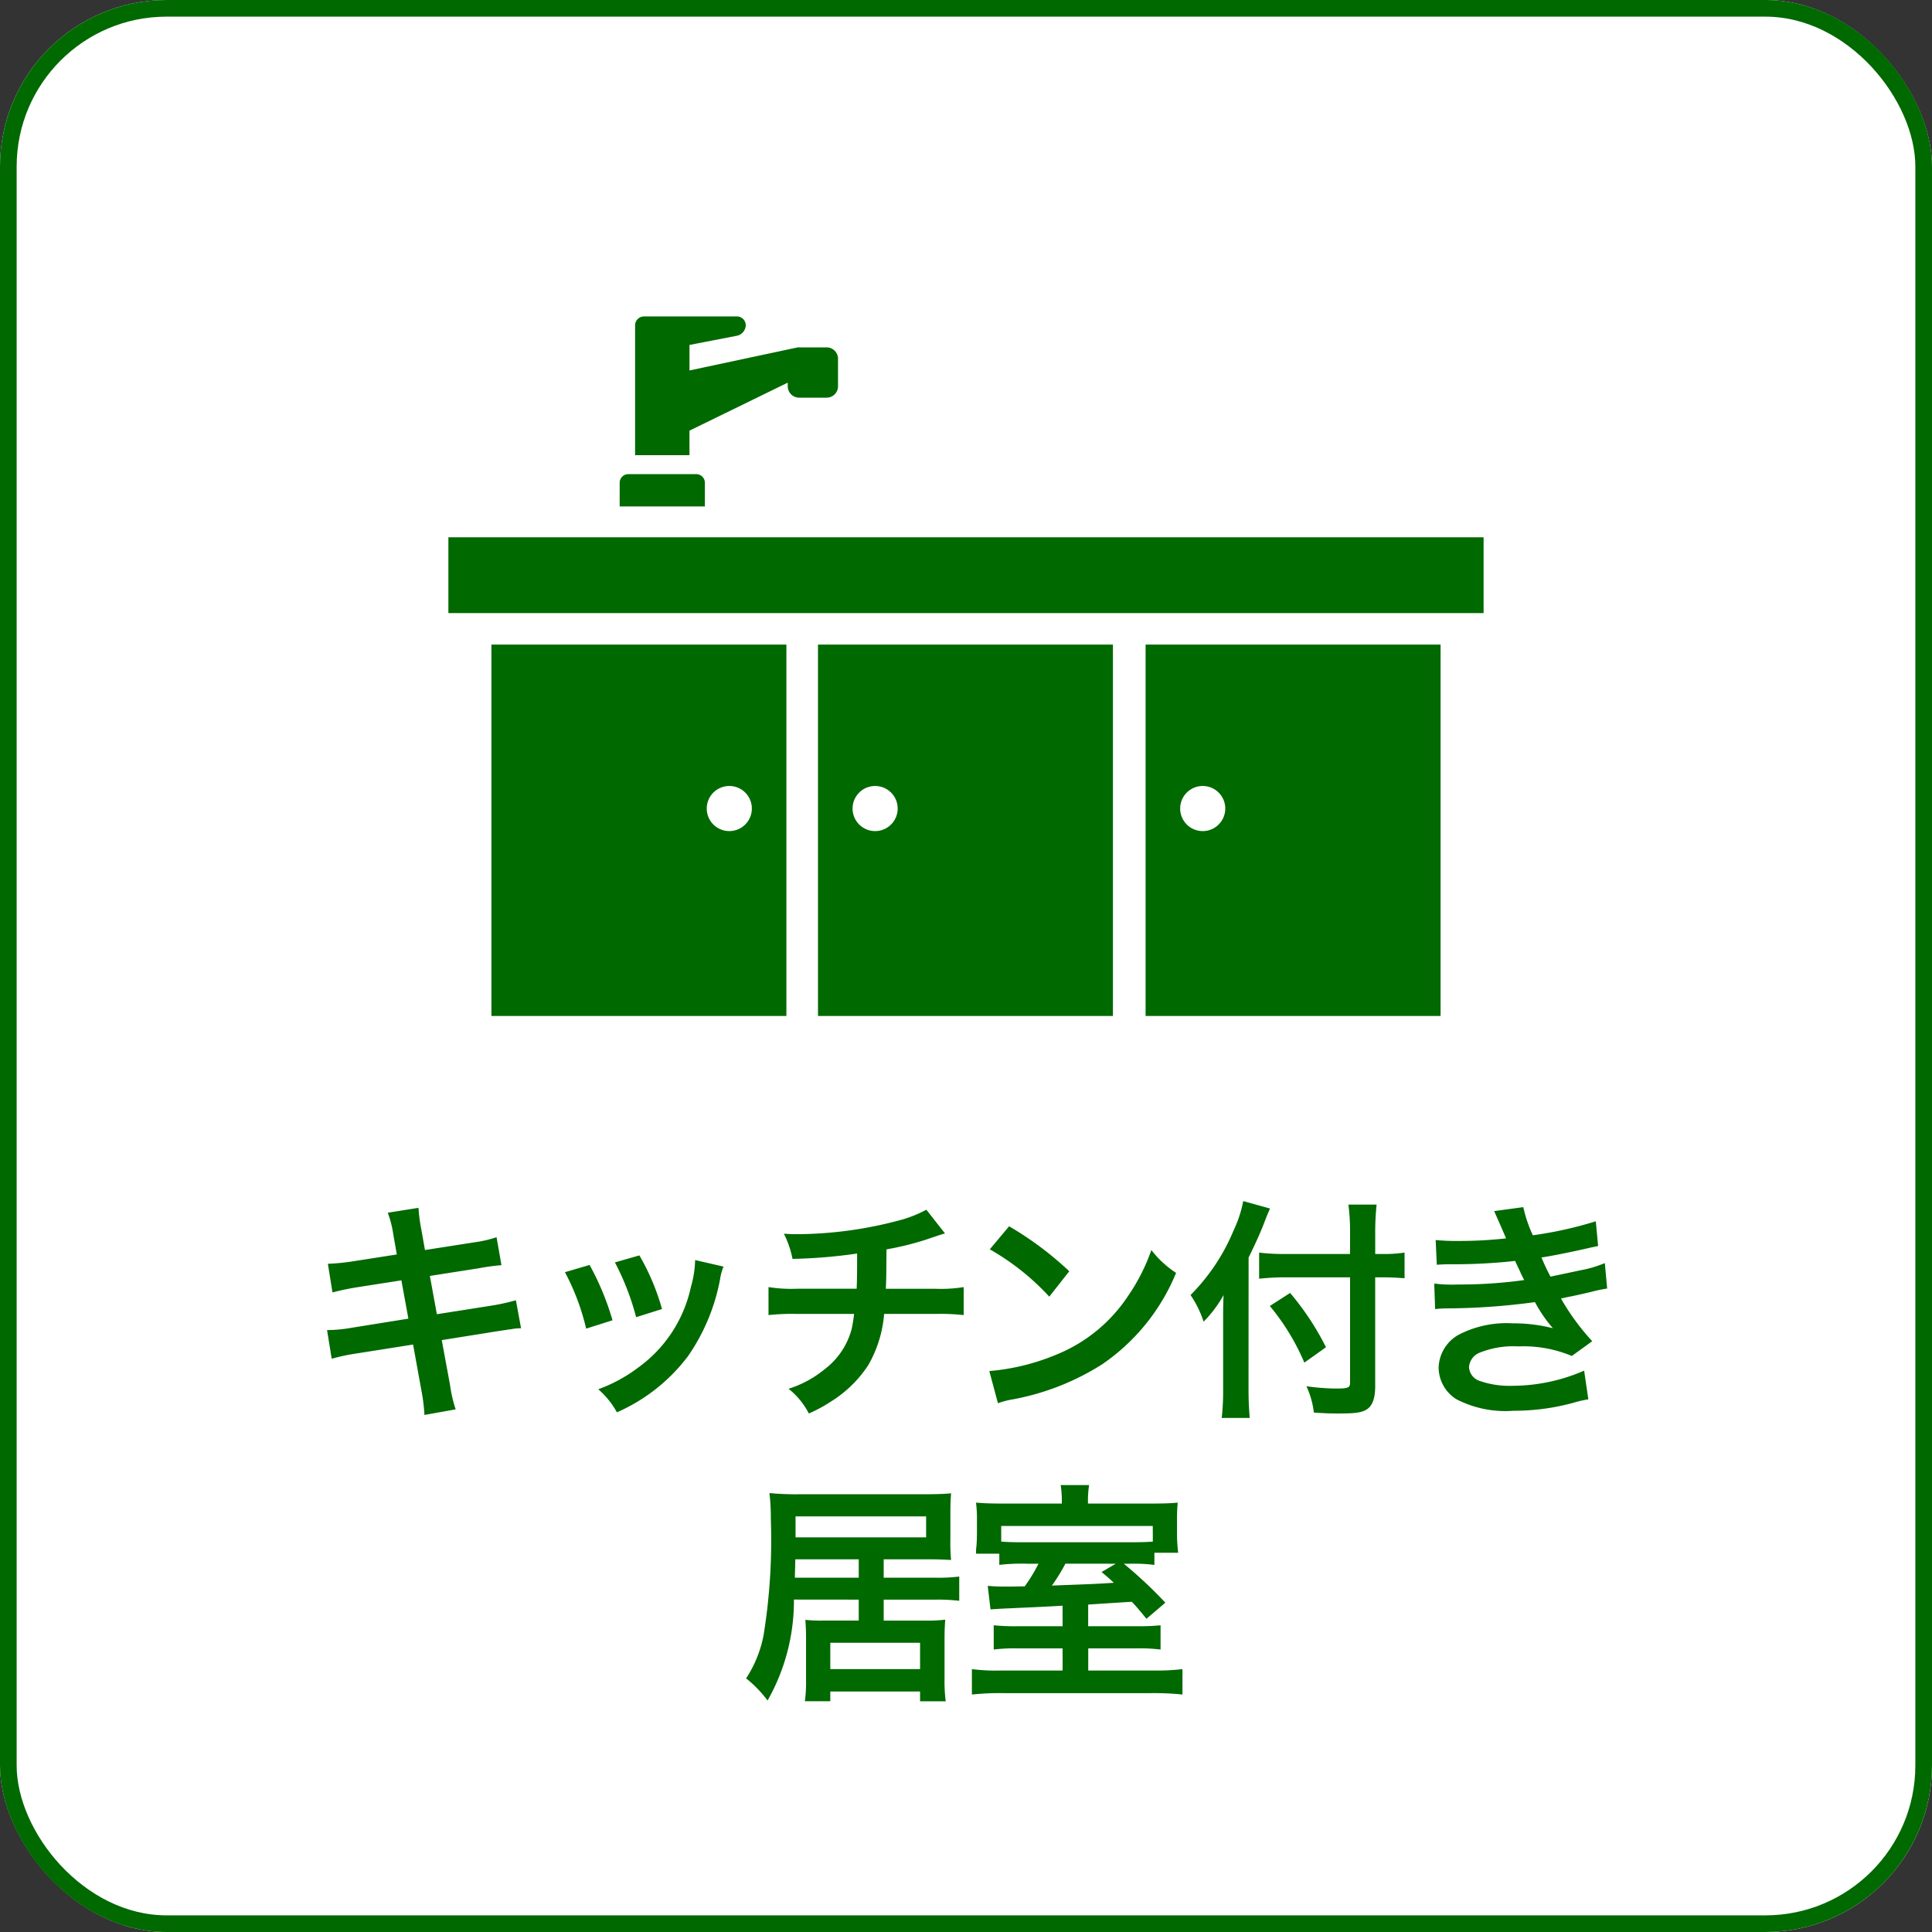
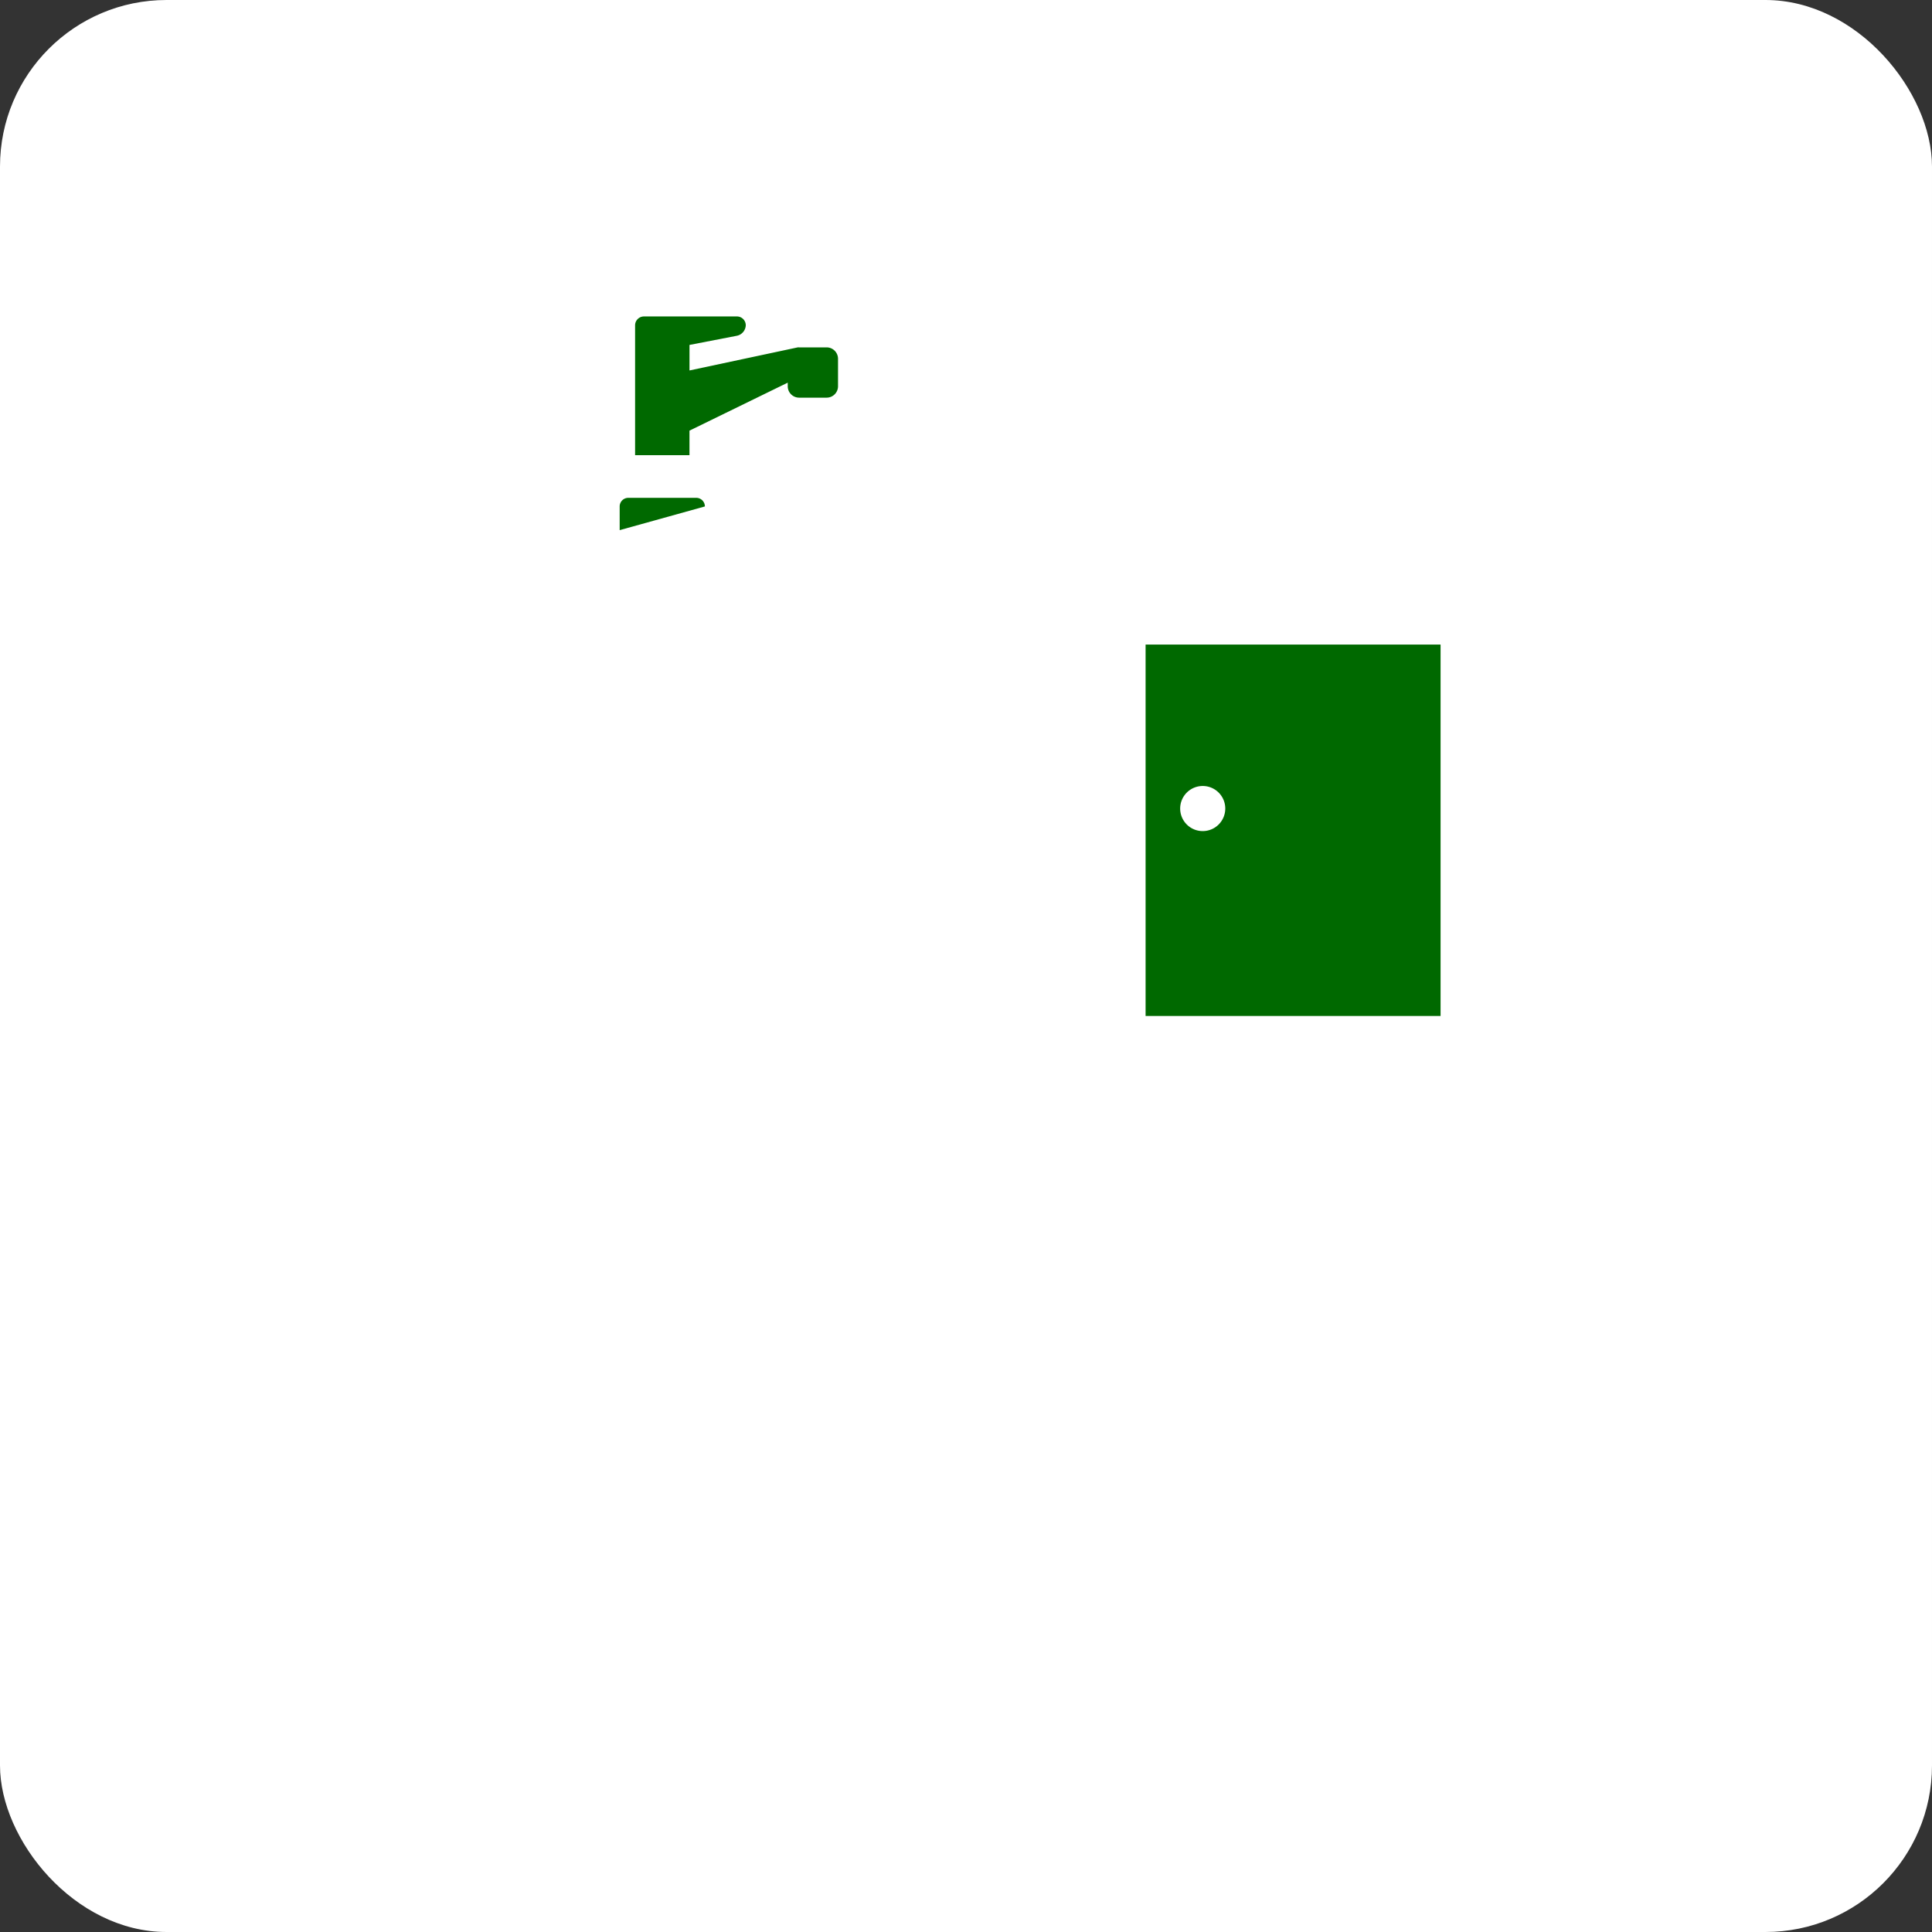
<svg xmlns="http://www.w3.org/2000/svg" width="116" height="116" viewBox="0 0 116 116">
  <rect x="0" y="0" width="116" height="116" fill="#333333" stroke="none" />
  <defs>
    <clipPath id="clip-path">
      <rect id="長方形_259" data-name="長方形 259" width="62.155" height="42" fill="#006900" />
    </clipPath>
  </defs>
  <g id="グループ_376" data-name="グループ 376" transform="translate(-1045 -1492)">
    <g id="こだわり条件" transform="translate(1045 1492)">
      <g id="こだわり条件-2" data-name="こだわり条件">
        <g id="長方形_175" data-name="長方形 175" fill="#fff" stroke="#006900" stroke-width="1">
          <rect width="116" height="116" rx="10" stroke="none" />
-           <rect x="0.5" y="0.5" width="115" height="115" rx="9.5" fill="none" />
        </g>
-         <path id="パス_587" data-name="パス 587" d="M13.826,3.32l-2.6.406a13.013,13.013,0,0,1-1.54.154L9.962,5.6A14.933,14.933,0,0,1,11.5,5.28l2.6-.406.42,2.3-3.4.546a8.615,8.615,0,0,1-1.484.14l.28,1.722a11.266,11.266,0,0,1,1.428-.308l3.458-.546.5,2.758a10.6,10.6,0,0,1,.182,1.47l1.876-.336a7.908,7.908,0,0,1-.336-1.442l-.5-2.716,3.332-.532.56-.084a1.088,1.088,0,0,1,.224-.028,3.358,3.358,0,0,1,.644-.07l-.308-1.68a12.441,12.441,0,0,1-1.456.322l-3.29.518-.42-2.3,2.954-.462a11.886,11.886,0,0,1,1.344-.182l-.294-1.68a7.211,7.211,0,0,1-1.344.308l-2.954.462L15.3,1.836A9.631,9.631,0,0,1,15.128.52L13.28.814a6.032,6.032,0,0,1,.336,1.316ZM23.92,4.384a14.006,14.006,0,0,1,1.274,3.388l1.582-.5A16.149,16.149,0,0,0,25.4,3.95Zm3-.588a15.4,15.4,0,0,1,1.274,3.29l1.554-.49a13.753,13.753,0,0,0-1.358-3.22Zm4.816-.14a6.21,6.21,0,0,1-.252,1.61A8.05,8.05,0,0,1,28.3,10.124a9.081,9.081,0,0,1-2.38,1.288,5.085,5.085,0,0,1,1.12,1.386,10.746,10.746,0,0,0,4.27-3.374,11.951,11.951,0,0,0,1.932-4.662,2.947,2.947,0,0,1,.2-.714ZM45.62.632a7.362,7.362,0,0,1-1.694.658,24.167,24.167,0,0,1-5.992.812c-.21,0-.434,0-.868-.028a5.875,5.875,0,0,1,.518,1.512,31.328,31.328,0,0,0,3.878-.322c0,.98,0,1.526-.028,2.114H37.85a8.679,8.679,0,0,1-1.708-.1V6.96a12.792,12.792,0,0,1,1.68-.07H41.28a8.054,8.054,0,0,1-.154.938,4.468,4.468,0,0,1-1.61,2.38,6.456,6.456,0,0,1-2.17,1.176,4.535,4.535,0,0,1,1.218,1.484,8.729,8.729,0,0,0,1.3-.7,7.24,7.24,0,0,0,2.282-2.226,7.339,7.339,0,0,0,.938-3.052H46.18a12.792,12.792,0,0,1,1.68.07V5.28a8.679,8.679,0,0,1-1.708.1H43.184c.028-.476.028-.476.042-2.366a17.315,17.315,0,0,0,2.338-.574C46.572,2.1,46.572,2.1,46.74,2.06Zm3.808,2.38A14.7,14.7,0,0,1,53,5.854l1.2-1.526a19.828,19.828,0,0,0-3.612-2.7Zm.49,9.24a4.956,4.956,0,0,1,.924-.238,15.122,15.122,0,0,0,5.334-2.1,12.287,12.287,0,0,0,4.438-5.488A6.037,6.037,0,0,1,59.13,3.054a11.69,11.69,0,0,1-1.428,2.8,9.354,9.354,0,0,1-4.158,3.43A13.34,13.34,0,0,1,49.4,10.32Zm21.14-8.96H67.18A12.369,12.369,0,0,1,65.6,3.208V4.776a14.778,14.778,0,0,1,1.652-.084h3.808V11.02c0,.308-.112.35-.9.35a13.44,13.44,0,0,1-1.722-.14,5.069,5.069,0,0,1,.448,1.582c.6.042.98.056,1.484.056,1.036,0,1.414-.056,1.722-.266s.476-.644.476-1.372V4.692h.448c.49,0,.938.028,1.316.056V3.208a8.489,8.489,0,0,1-1.358.084H72.57V2.06A15.652,15.652,0,0,1,72.654.324H70.96a12.515,12.515,0,0,1,.1,1.736Zm-6.09.21c.392-.784.784-1.666.952-2.128.14-.364.238-.6.336-.812L64.646.114a7.122,7.122,0,0,1-.574,1.75,11.985,11.985,0,0,1-2.59,3.892,6.265,6.265,0,0,1,.784,1.6,7.294,7.294,0,0,0,1.2-1.6c-.028.56-.028.882-.028,1.568v4.13a14.258,14.258,0,0,1-.084,1.68h1.68c-.042-.532-.07-1.05-.07-1.68Zm1.274,2.912a13.529,13.529,0,0,1,2.072,3.4l1.3-.924A16.441,16.441,0,0,0,67.46,5.63ZM76.266,3.936c.294-.014.364-.028.952-.028a33.752,33.752,0,0,0,3.752-.2c.112.252.154.336.294.63.112.266.168.35.252.518a27.543,27.543,0,0,1-3.962.266,8.3,8.3,0,0,1-1.442-.056L76.168,6.6c.238-.028.336-.028.574-.042a40.189,40.189,0,0,0,5.418-.378,8.429,8.429,0,0,0,1.078,1.568,9.648,9.648,0,0,0-2.422-.294,6.241,6.241,0,0,0-3.262.7A2.338,2.338,0,0,0,76.378,10.1a2.255,2.255,0,0,0,1.078,1.918,6.4,6.4,0,0,0,3.416.686,13.479,13.479,0,0,0,3.584-.476,6.924,6.924,0,0,1,.91-.21l-.252-1.722a10.873,10.873,0,0,1-4.312.91,5.457,5.457,0,0,1-2-.308.923.923,0,0,1-.6-.812,1.01,1.01,0,0,1,.6-.854,5.4,5.4,0,0,1,2.352-.392,7.529,7.529,0,0,1,3.22.574L85.6,8.528a14,14,0,0,1-1.876-2.562c.168-.042.168-.042.518-.112s.8-.168,1.372-.308c.322-.084.616-.14.882-.182l-.14-1.526a7.07,7.07,0,0,1-1.33.406c-.084.014-.728.154-1.932.406A12.607,12.607,0,0,1,82.552,3.5c.434-.056,1.988-.364,2.926-.588l.476-.1-.14-1.484a23.521,23.521,0,0,1-3.78.84A8.207,8.207,0,0,1,81.46.478L79.71.716c.014.028.21.462.56,1.274.112.252.112.252.154.364a24.881,24.881,0,0,1-2.884.154A11.745,11.745,0,0,1,76.2,2.452ZM41.56,24.044V25.3H39.474a8.357,8.357,0,0,1-1.12-.042c.028.35.042.63.042,1.148v2.45a8.463,8.463,0,0,1-.07,1.288h1.526V29.56h5.39v.588h1.54a9.719,9.719,0,0,1-.07-1.358V26.41c0-.476.014-.812.042-1.162a9.256,9.256,0,0,1-1.19.056H43.058v-1.26h3.136a11.019,11.019,0,0,1,1.4.07V22.658a9.9,9.9,0,0,1-1.386.07h-3.15V21.622h2.52c.63,0,1.064.014,1.526.042a10.894,10.894,0,0,1-.042-1.232v-1.54c0-.518.014-.868.042-1.232-.42.042-.91.056-1.61.056H38.046a16.613,16.613,0,0,1-1.848-.07,12.523,12.523,0,0,1,.084,1.582,35.718,35.718,0,0,1-.434,6.944,7.234,7.234,0,0,1-1.05,2.6,7.2,7.2,0,0,1,1.288,1.33,12.127,12.127,0,0,0,1.582-6.062Zm0-1.316H37.724l.028-1.106H41.56Zm-3.794-2.422v-1.26h7.84v1.26Zm2.086,6.328h5.39v1.582h-5.39ZM53.8,25.64H51.164a12.434,12.434,0,0,1-1.5-.056V27.04a10.471,10.471,0,0,1,1.47-.07H53.8V28.3h-3.71a10.925,10.925,0,0,1-1.736-.084v1.526a16.056,16.056,0,0,1,1.89-.084h8.834a16.6,16.6,0,0,1,1.918.084V28.216a12.655,12.655,0,0,1-1.736.084h-3.92V26.97h2.9a10.277,10.277,0,0,1,1.442.07V25.584a12.477,12.477,0,0,1-1.414.056H55.336v-1.3c1.722-.112,1.722-.112,2.618-.168.28.294.434.476.882,1.022l1.134-.966a26.565,26.565,0,0,0-2.492-2.338H57.8a9.716,9.716,0,0,1,1.512.07V21.23H60.74a9.181,9.181,0,0,1-.07-1.148v-.77a10.084,10.084,0,0,1,.042-1.092c-.434.042-.9.056-1.764.056H55.322v-.2a5.731,5.731,0,0,1,.07-.91H53.684a6.011,6.011,0,0,1,.07.91v.2H50.338c-.8,0-1.232-.014-1.736-.056a7.838,7.838,0,0,1,.056,1.036v.714c0,.336-.014.658-.028.84a2.88,2.88,0,0,0-.028.476H50v.672a11.411,11.411,0,0,1,1.68-.07h.672a9.772,9.772,0,0,1-.826,1.358c-.63.014-.952.014-1.2.014-.434,0-.658-.014-1.022-.042l.168,1.414c.14-.014.56-.042,1.232-.07,2.184-.1,2.184-.1,3.094-.154Zm5.418-5.082c-.308.028-.658.042-1.456.042H51.514c-.742,0-1.078-.014-1.4-.042V19.62h9.1Zm-2.226,1.33-.854.5c.364.294.462.392.742.644-1.106.07-1.106.07-3.724.168a10.589,10.589,0,0,0,.812-1.316Z" transform="translate(10 72)" fill="#006900" />
      </g>
    </g>
    <g id="グループ_392" data-name="グループ 392" transform="translate(1071.922 1511)">
-       <rect id="長方形_258" data-name="長方形 258" width="62.155" height="4.551" transform="translate(0 13.26)" fill="#006900" />
      <g id="グループ_393" data-name="グループ 393">
        <g id="グループ_392-2" data-name="グループ 392" clip-path="url(#clip-path)">
          <path id="パス_518" data-name="パス 518" d="M22.709,1.857H21.057a.7.7,0,0,0-.081,0v0l-6.5,1.386V1.71l2.857-.553a.669.669,0,0,0,.522-.629A.531.531,0,0,0,17.323,0H11.741a.533.533,0,0,0-.531.531v7.8h3.265V6.856l5.9-2.881v.218a.685.685,0,0,0,.684.683h1.652a.685.685,0,0,0,.683-.683V2.54a.685.685,0,0,0-.683-.683" fill="#006900" />
-           <path id="パス_519" data-name="パス 519" d="M15.4,11.408V9.985a.518.518,0,0,0-.517-.517H10.8a.518.518,0,0,0-.516.517v1.423Z" fill="#006900" />
-           <path id="パス_520" data-name="パス 520" d="M2.583,42H20.294V19.7H2.583ZM16.865,30.9a1.354,1.354,0,1,1,1.355-1.355A1.355,1.355,0,0,1,16.865,30.9" fill="#006900" />
-           <path id="パス_521" data-name="パス 521" d="M22.192,42H39.9V19.7H22.192Zm3.429-11.1a1.354,1.354,0,1,1,1.355-1.355A1.355,1.355,0,0,1,25.621,30.9" fill="#006900" />
+           <path id="パス_519" data-name="パス 519" d="M15.4,11.408a.518.518,0,0,0-.517-.517H10.8a.518.518,0,0,0-.516.517v1.423Z" fill="#006900" />
          <path id="パス_522" data-name="パス 522" d="M41.861,42H59.572V19.7H41.861ZM45.29,30.9a1.354,1.354,0,1,1,1.355-1.355A1.355,1.355,0,0,1,45.29,30.9" fill="#006900" />
        </g>
      </g>
    </g>
  </g>
</svg>